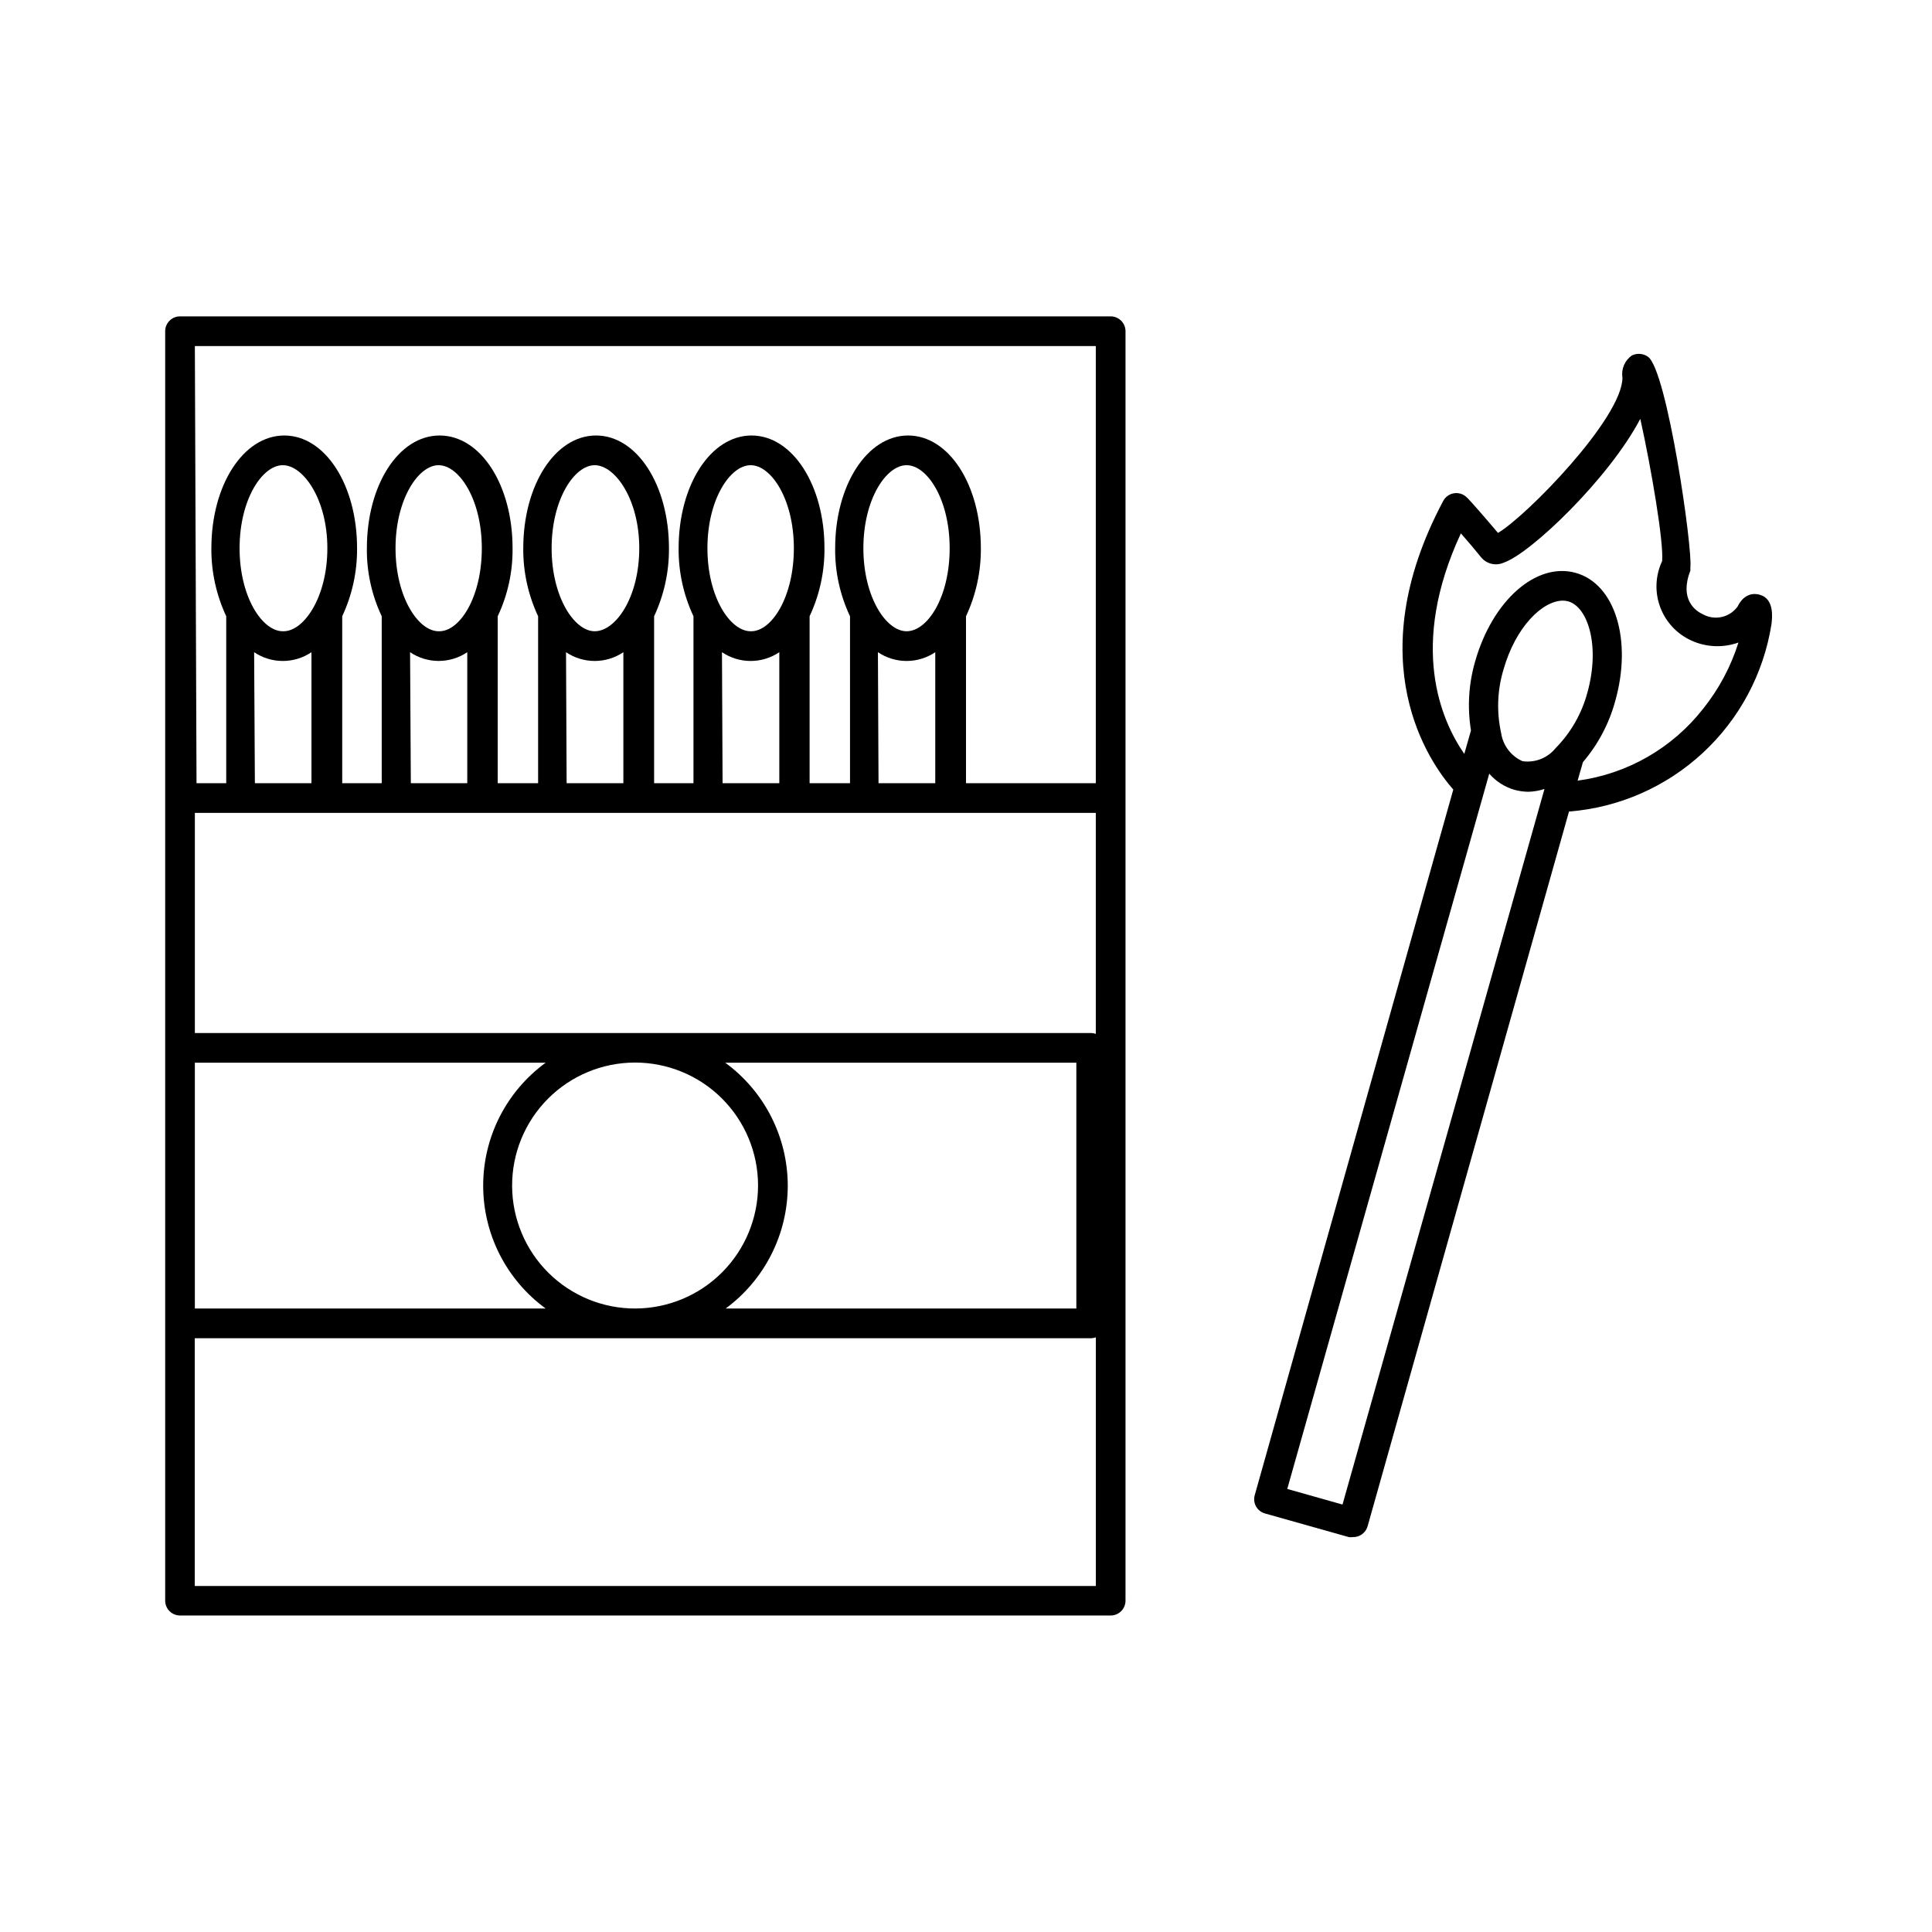
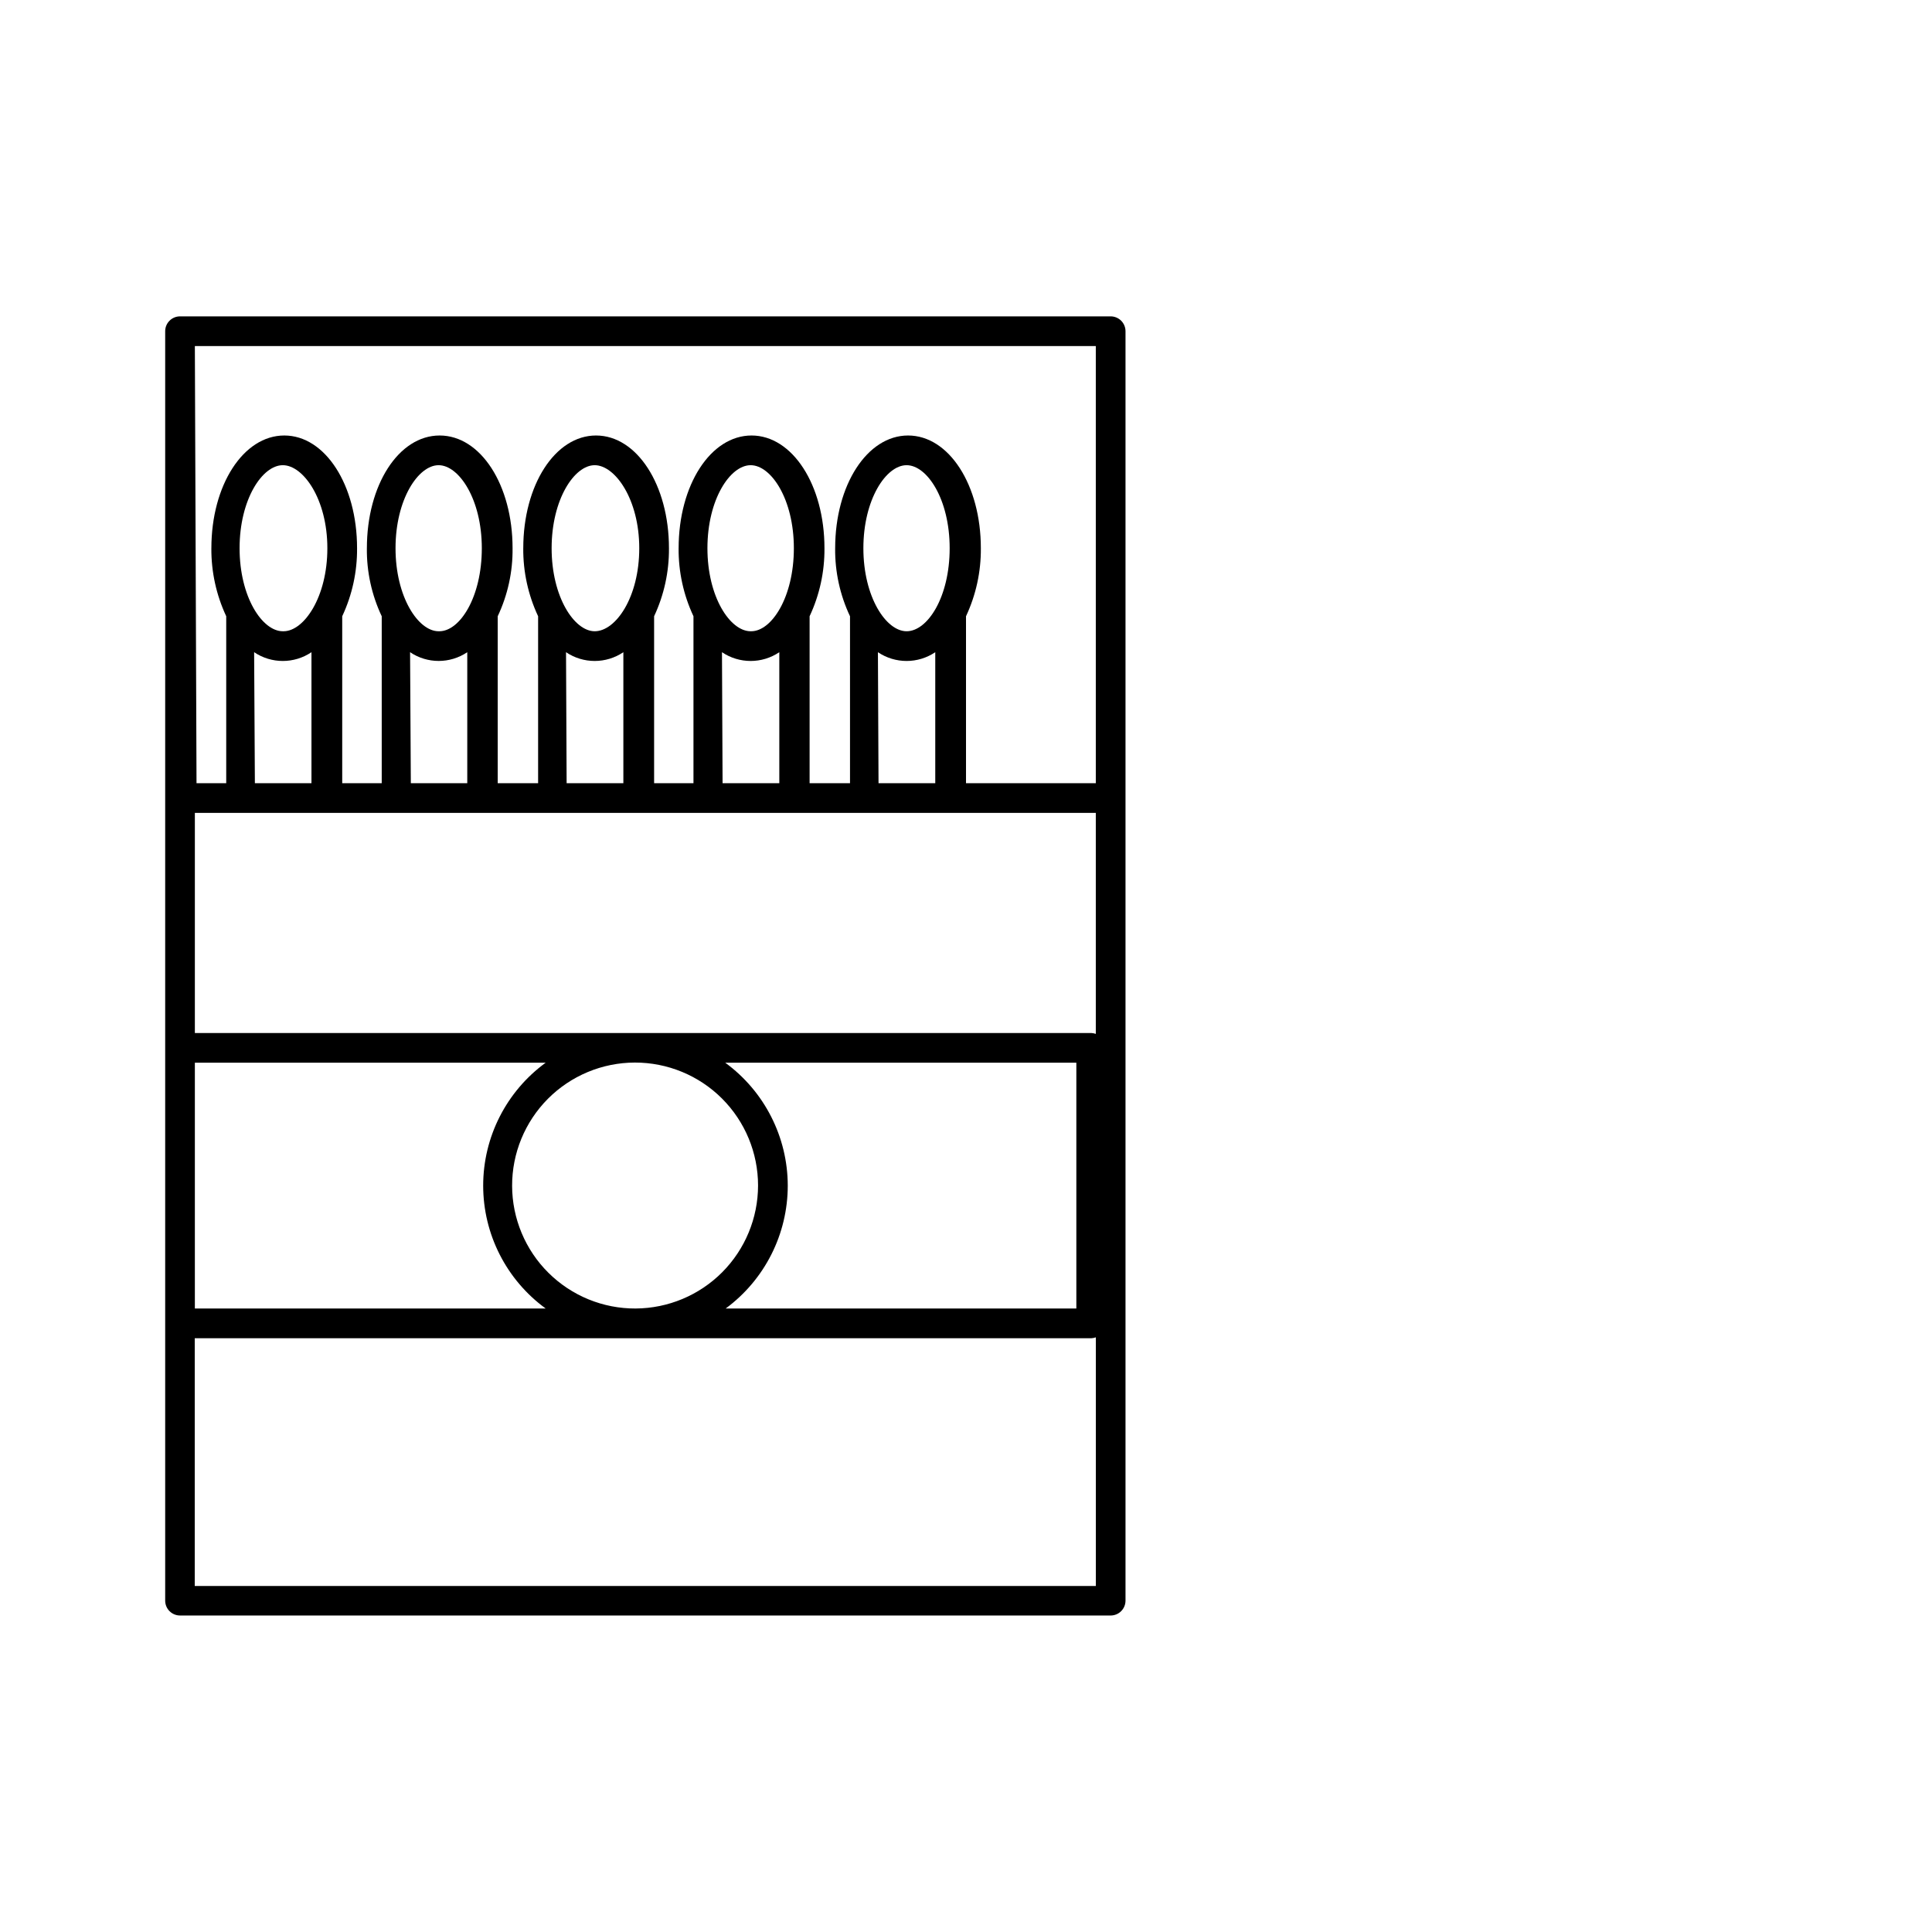
<svg xmlns="http://www.w3.org/2000/svg" fill="#000000" width="800px" height="800px" version="1.1" viewBox="144 144 512 512">
  <g>
    <path d="m438.34 227.84h-246.63c-2.172 0-3.934 1.762-3.934 3.938v336.41c0 1.043 0.414 2.047 1.152 2.785s1.738 1.152 2.781 1.152h246.63c1.043 0 2.043-0.414 2.781-1.152 0.738-0.738 1.152-1.742 1.152-2.785v-336.41c0-1.043-0.414-2.047-1.152-2.785-0.738-0.734-1.738-1.152-2.781-1.152zm-242.7 7.871 238.76 0.004v115.84h-34.398v-44.242c2.641-5.641 3.984-11.797 3.934-18.027 0-16.766-8.461-29.875-19.285-29.875-10.824 0-19.324 13.105-19.324 29.875h-0.004c-0.066 6.231 1.277 12.395 3.938 18.027v44.242h-10.707v-44.242c2.644-5.641 3.988-11.797 3.938-18.027 0-16.766-8.5-29.875-19.324-29.875-10.824 0-19.324 13.105-19.324 29.875h-0.004c-0.051 6.231 1.293 12.387 3.938 18.027v44.242h-10.43v-44.242c2.641-5.641 3.984-11.797 3.934-18.027 0-16.766-8.5-29.875-19.324-29.875s-19.285 13.105-19.285 29.875h-0.004c-0.051 6.231 1.297 12.387 3.938 18.027v44.242h-10.707v-44.242c2.66-5.633 4.008-11.797 3.938-18.027 0-16.766-8.461-29.875-19.324-29.875-10.863 0-19.285 13.105-19.285 29.875h-0.004c-0.07 6.231 1.277 12.395 3.938 18.027v44.242h-10.469v-44.242c2.641-5.641 3.984-11.797 3.934-18.027 0-16.766-8.461-29.875-19.285-29.875-10.824 0-19.324 13.105-19.324 29.875h-0.004c-0.047 6.227 1.301 12.387 3.938 18.027v44.242h-7.871zm238.76 182.28c-0.391-0.137-0.805-0.215-1.219-0.234h-237.54v-58.332h238.76zm-238.76 7.637h92.969c-10.406 7.586-16.562 19.691-16.562 32.57s6.156 24.984 16.562 32.57h-92.969zm116.82 65.141c-8.652 0.043-16.965-3.359-23.109-9.453-6.141-6.09-9.609-14.379-9.637-23.031s3.387-16.961 9.488-23.094c6.106-6.133 14.395-9.586 23.047-9.602 8.652-0.012 16.957 3.414 23.082 9.527 6.121 6.113 9.562 14.41 9.562 23.062-0.012 8.613-3.426 16.875-9.5 22.98-6.078 6.102-14.32 9.559-22.934 9.609zm40.305-32.59c-0.027-12.867-6.18-24.957-16.57-32.551h93.047v65.141h-92.93c10.352-7.629 16.461-19.727 16.453-32.59zm-133.82-146.89c-5.434 0-11.453-9.055-11.453-22.004 0-12.949 6.023-22.004 11.453-22.004 5.434 0.004 11.809 9.016 11.809 22.004 0 12.988-6.219 22.004-11.609 22.004zm-7.598 5.551c4.594 3.098 10.605 3.098 15.195 0v34.715h-14.996zm48.887-5.551c-5.391 0-11.414-9.055-11.414-22.004 0-12.949 6.023-22.004 11.414-22.004s11.453 9.012 11.453 22.004c0 12.988-5.824 22.004-11.258 22.004zm-7.559 5.551c4.578 3.09 10.578 3.09 15.156 0v34.715h-14.957zm48.926-5.551c-5.391 0-11.414-9.055-11.414-22.004 0-12.949 6.023-22.004 11.414-22.004 5.394 0.004 11.809 9.016 11.809 22.004 0 12.988-6.219 22.004-11.809 22.004zm-7.598 5.551c4.594 3.098 10.605 3.098 15.195 0v34.715h-15.035zm48.926-5.551c-5.434 0-11.453-9.055-11.453-22.004 0-12.949 6.023-22.004 11.453-22.004 5.434 0 11.453 9.012 11.453 22.004 0 12.988-5.902 22.004-11.297 22.004zm-7.598 5.551c4.594 3.098 10.605 3.098 15.195 0v34.715h-15.035zm48.926-5.551c-5.434 0-11.453-9.055-11.453-22.004 0-12.949 6.023-22.004 11.453-22.004 5.434 0 11.414 9.012 11.414 22.004 0 12.988-5.863 22.004-11.414 22.004zm-7.598 5.551c4.594 3.098 10.605 3.098 15.195 0v34.715h-15.035zm-181.05 247.46v-65.652h237.58c0.414-0.02 0.828-0.098 1.219-0.238v65.891z" />
-     <path d="m610.3 301.6c-1.102-0.316-3.938-0.668-5.824 3.148h-0.004c-2.098 2.902-6.035 3.781-9.168 2.047-2.008-0.906-6.297-3.938-3.344-11.57h-0.004c0.023-0.262 0.023-0.527 0-0.789 0.707-4.723-6.141-52.27-11.219-55.891-1.246-0.879-2.871-1.016-4.25-0.355-1.906 1.301-2.887 3.59-2.519 5.867 0 10.707-25.387 36.684-32.984 41.172-3.305-3.938-7.871-9.133-8.227-9.367l0.004-0.004c-0.879-0.898-2.137-1.328-3.379-1.148-1.246 0.18-2.332 0.941-2.922 2.055-22.672 42.629-3.504 69.469 2.676 76.477l-52.621 187c-0.285 1.004-0.156 2.082 0.352 2.992 0.516 0.902 1.363 1.57 2.363 1.848l22.199 6.258v0.004c0.352 0.055 0.711 0.055 1.062 0 1.82 0.066 3.445-1.121 3.938-2.875l53.371-189.4c13.211-1.043 25.684-6.504 35.414-15.5 9.734-8.996 16.156-21.004 18.234-34.094 0.234-1.848 0.785-6.848-3.148-7.871zm-54.082 40.699c-2.109 2.598-5.426 3.894-8.738 3.426-3.047-1.359-5.188-4.18-5.668-7.481-1.23-5.562-1.016-11.352 0.629-16.805 3.227-11.375 10.391-18.262 15.742-18.262l0.004-0.004c0.477 0.008 0.953 0.074 1.418 0.199 5.195 1.457 8.543 11.809 5.039 24.285h-0.004c-1.492 5.523-4.394 10.57-8.422 14.641zm-56.441 200.42-14.641-4.133 53.531-189.56h-0.004c1.77 2.043 4.094 3.535 6.691 4.289 1.191 0.328 2.422 0.5 3.66 0.512 1.461-0.035 2.906-0.289 4.289-0.746zm95.566-210.89c-8.172 10.449-20.109 17.289-33.262 19.051l1.418-4.922c4.008-4.68 6.922-10.191 8.543-16.137 4.566-16.137 0-31.094-10.469-34.008s-22.121 7.359-26.688 23.617c-1.688 5.894-2.047 12.09-1.062 18.145l-1.77 6.219c-6.102-8.816-14.801-28.535-0.906-58.449 1.852 2.086 3.938 4.566 5.352 6.336 1.453 1.781 3.926 2.363 6.023 1.418 7.086-2.402 27.867-22.277 36.172-38.102 2.875 12.949 6.258 32.746 5.785 37.707-1.805 3.836-1.988 8.234-0.504 12.203 1.48 3.973 4.5 7.176 8.375 8.895 3.902 1.746 8.332 1.914 12.359 0.473-2.008 6.379-5.184 12.332-9.367 17.555z" />
  </g>
</svg>